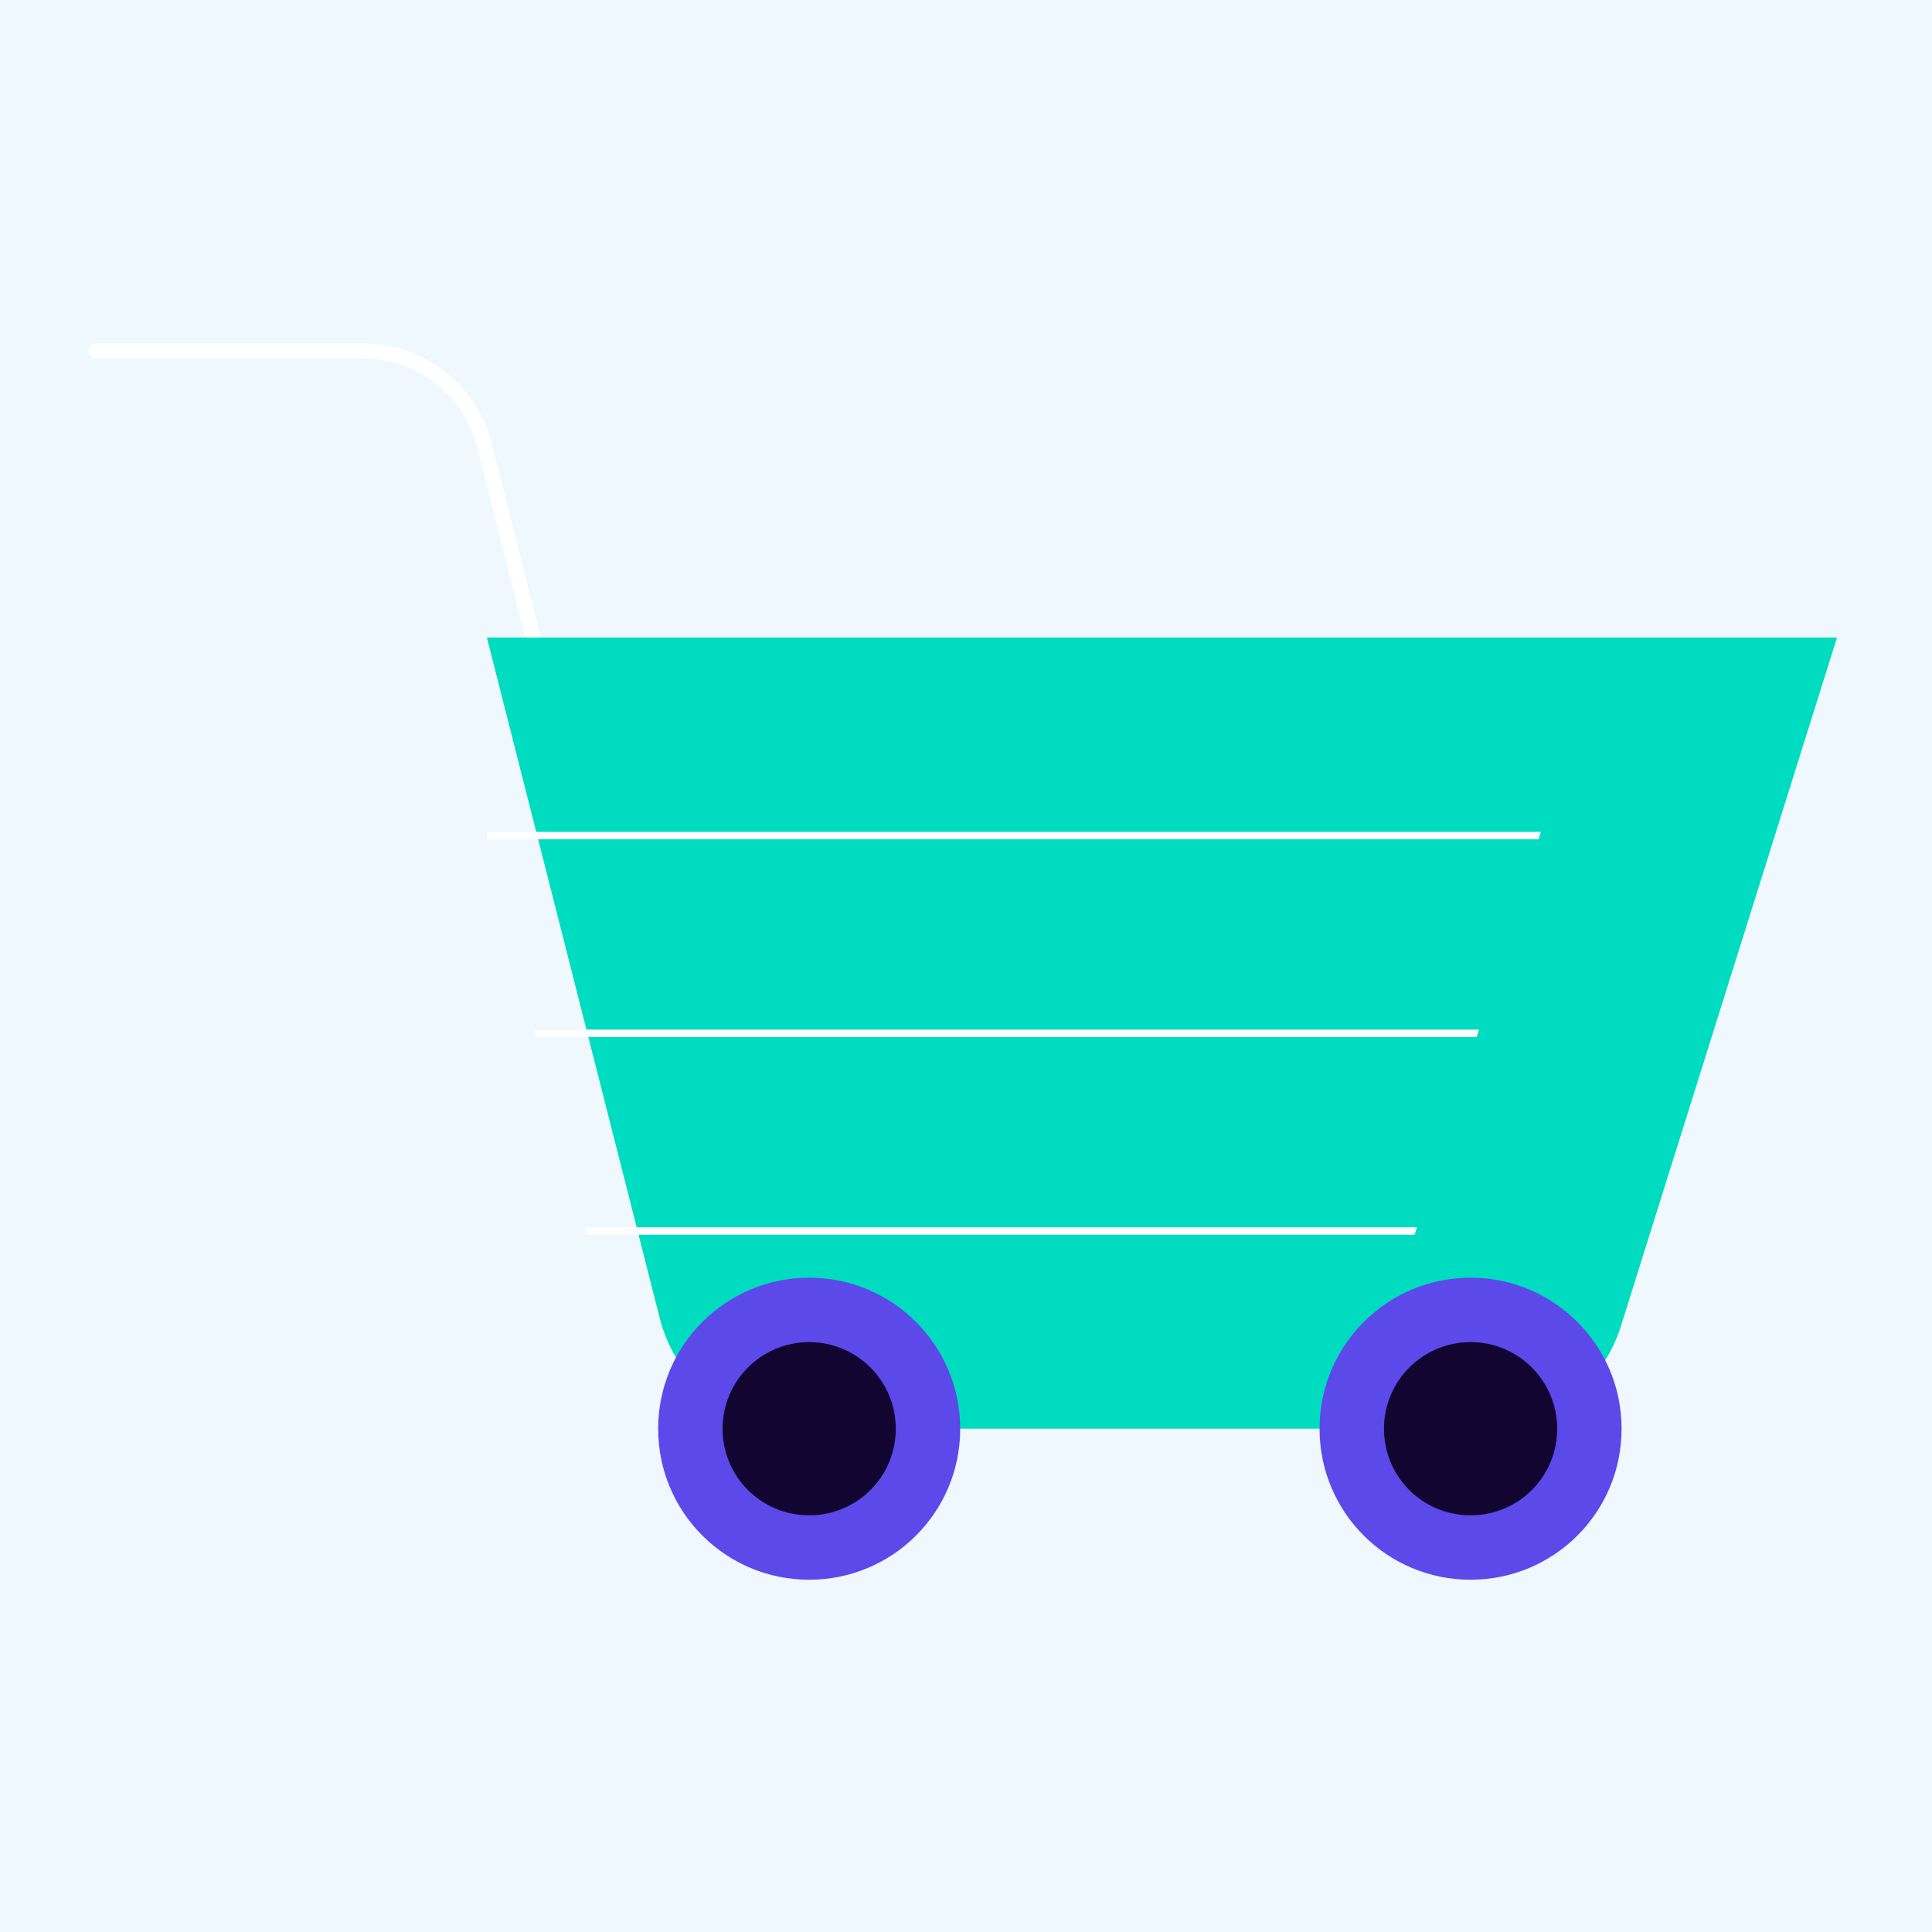
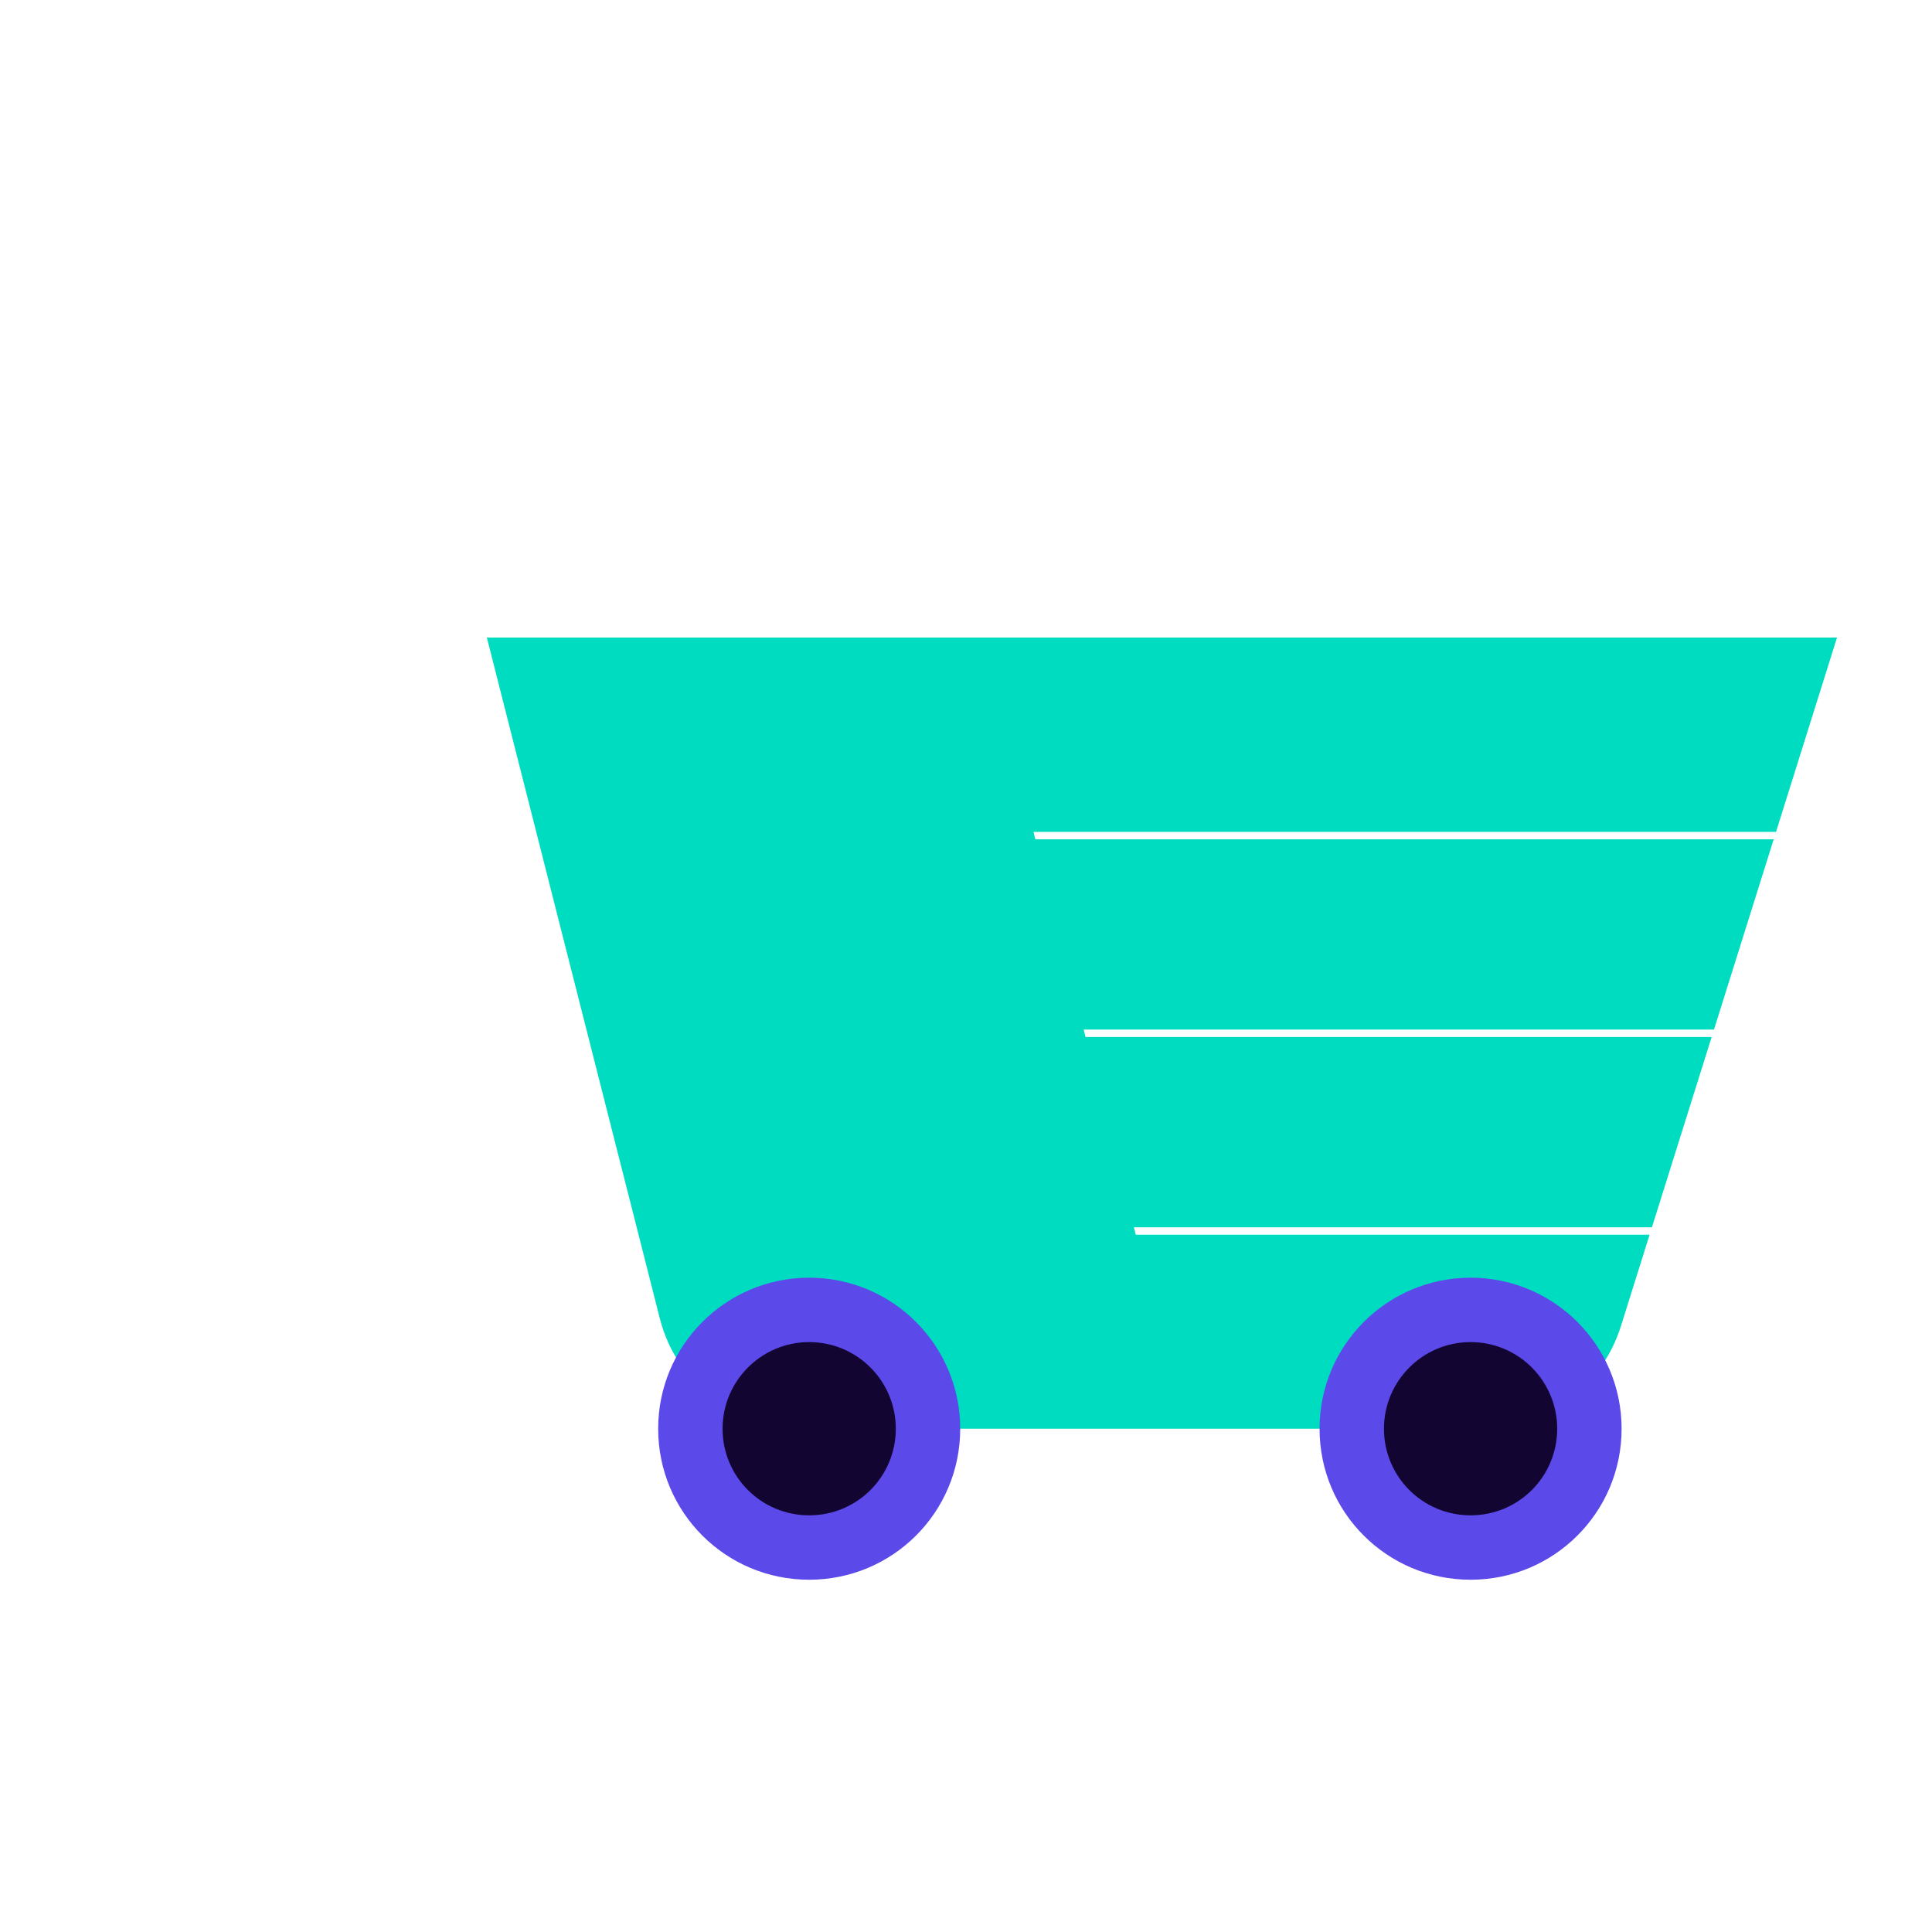
<svg xmlns="http://www.w3.org/2000/svg" viewBox="0 0 600 600" width="600" height="600">
  <defs>
    <clipPath id="cp1">
-       <path d="m395.2 437.92h-170.56c-16.85 0-31.55-11.44-35.7-27.77l-43.4-170.9h338.99l-54.19 172.85c-4.81 15.36-19.04 25.82-35.14 25.82z" />
+       <path d="m395.2 437.92c-16.85 0-31.55-11.44-35.7-27.77l-43.4-170.9h338.99l-54.19 172.85c-4.81 15.36-19.04 25.82-35.14 25.82z" />
    </clipPath>
  </defs>
  <style>tspan{white-space:pre}.a{fill:#eff7ff}.b{fill:none;stroke:#fff;stroke-linecap:round;stroke-miterlimit:10;stroke-width:4.7}.c{fill:#00dcbf}.d{mix-blend-mode:soft-light;fill:none;stroke:#fff;stroke-miterlimit:10;stroke-width:2.3}.e{fill:#5c49ea}.f{fill:#130532}</style>
-   <path class="a" d="m-17-21h631v637h-631z" />
  <path class="b" d="m221.6 420.7l-71.1-282.3c-4.4-17.3-19.9-29.4-37.7-29.4h-82.8" />
  <path class="c" d="m460 443.7h-211c-20.8 0-39-14.1-44.1-34.3l-53.7-211.4h419.3l-67.1 213.8c-5.9 19-23.5 31.9-43.4 31.9z" />
  <g clip-path="url(#cp1)">
    <path class="d" d="m151.2 259.5h431.9" />
    <path class="d" d="m151.2 320.9h431.9" />
    <path class="d" d="m151.2 382.3h431.9" />
  </g>
  <path class="e" d="m251.3 490.6c-25.9 0-46.9-20.9-46.9-46.9 0-25.9 21-46.9 46.9-46.9 25.9 0 46.9 21 46.9 46.9 0 26-21 46.9-46.9 46.9z" />
  <path class="e" d="m456.7 490.6c-25.9 0-46.9-20.9-46.9-46.9 0-25.9 21-46.9 46.9-46.9 25.9 0 46.9 21 46.9 46.9 0 26-21 46.9-46.9 46.9z" />
  <path class="f" d="m251.3 470.6c-14.9 0-26.9-12-26.9-26.9 0-14.8 12-26.9 26.9-26.9 14.9 0 26.9 12.1 26.9 26.9 0 14.9-12 26.9-26.9 26.9z" />
  <path class="f" d="m456.7 470.6c-14.9 0-26.9-12-26.9-26.9 0-14.8 12-26.9 26.9-26.9 14.9 0 26.9 12.1 26.9 26.9 0 14.9-12 26.9-26.9 26.9z" />
</svg>